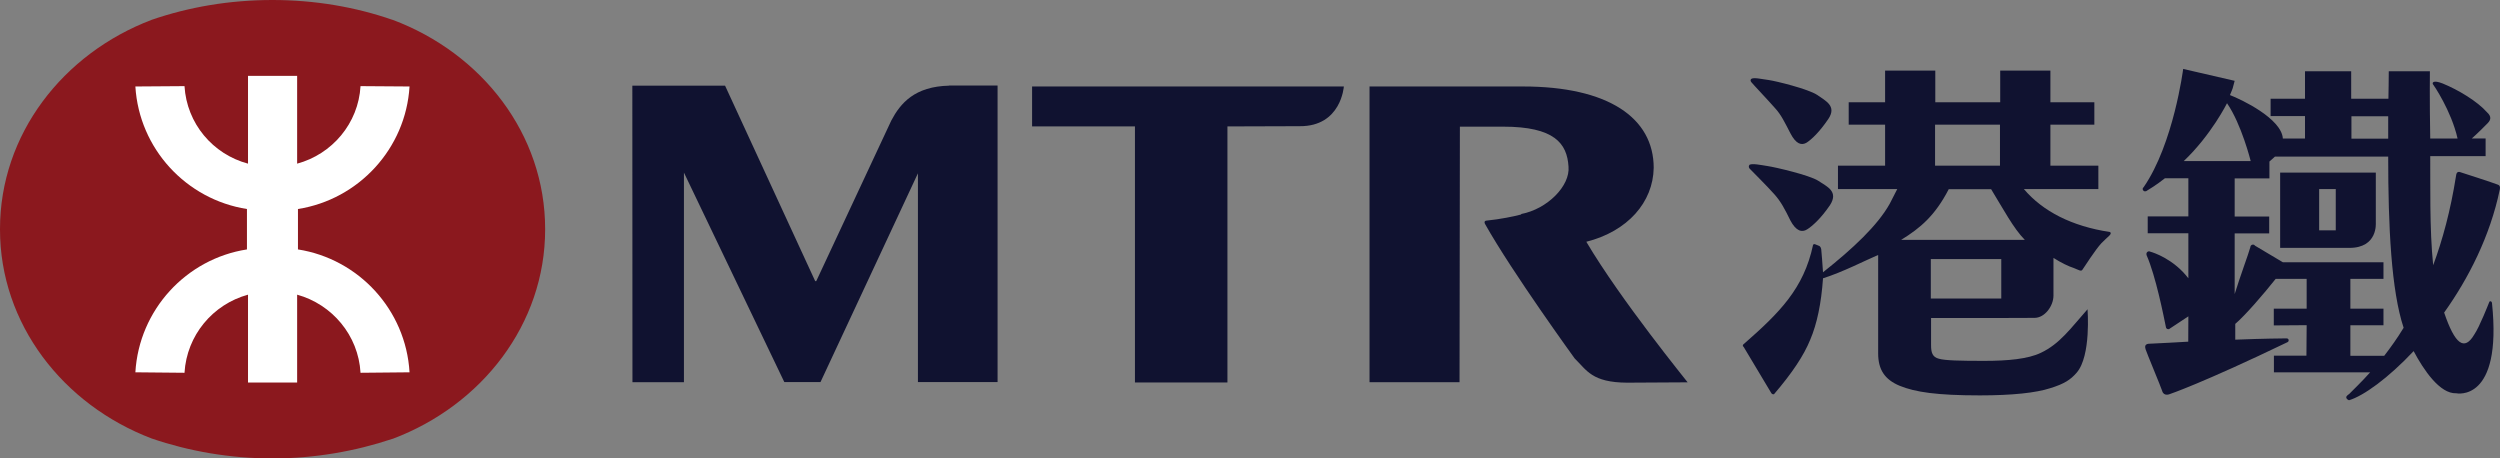
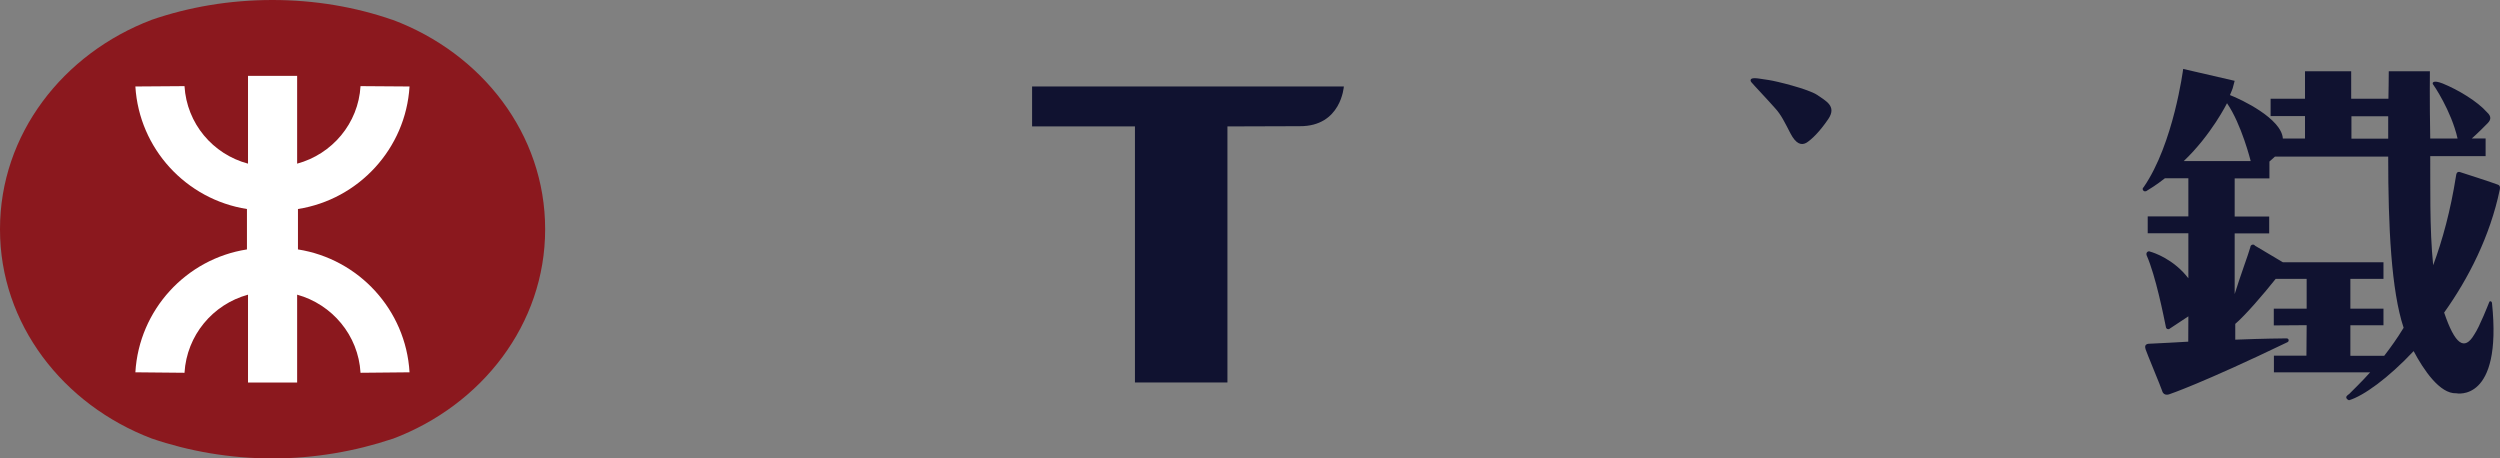
<svg xmlns="http://www.w3.org/2000/svg" version="1.0" id="Layer_1" x="0px" y="0px" enable-background="new 0 0 300 280" xml:space="preserve" viewBox="43.89 120.55 212.19 38.91">
  <rect x="43.89" y="120.55" width="212.19" height="38.91" fill="#808080" stroke="none" />
  <g>
    <path fill="#8B181E" d="M43.89,140.03c0,8,5.33,14.87,12.88,17.74c3.14,1.07,6.59,1.69,10.25,1.69c3.61,0,7.06-0.62,10.17-1.66   h0.02c7.6-2.86,12.95-9.76,12.95-17.77v-0.04c0-8.05-5.35-14.91-12.95-17.76h-0.02c-3.11-1.08-6.56-1.68-10.17-1.68   c-3.66,0-7.11,0.6-10.25,1.68c-7.55,2.87-12.88,9.73-12.88,17.76V140.03z" />
    <path fill="#FFFFFF" d="M64.85,141.72c-5.16,0.8-9.16,5.13-9.47,10.43l4.17,0.04c0.19-3.18,2.4-5.81,5.39-6.63v7.46h4.17v-7.46   c2.96,0.82,5.2,3.44,5.38,6.63l4.16-0.04c-0.31-5.3-4.31-9.62-9.47-10.43v-3.43c5.15-0.81,9.15-5.12,9.47-10.4l-4.16-0.03   c-0.18,3.17-2.42,5.78-5.38,6.58v-7.45h-4.17v7.45c-2.99-0.8-5.2-3.41-5.39-6.58l-4.17,0.03c0.32,5.28,4.31,9.59,9.47,10.4V141.72z   " />
    <path fill="#101230" d="M131.49,127.89v3.39h8.73v21.73h7.85v-21.73c0,0,6-0.02,6.13-0.02c3.53,0.03,3.75-3.37,3.75-3.37H131.49z" />
-     <path fill="#101230" d="M124.44,127.82c-2.91,0.07-4.12,1.48-4.9,2.96l-6.37,13.63h-0.09l-7.65-16.59h-7.87l0.01,25.17h4.37V135.2   l8.52,17.78h3.07l8.27-17.72v17.72h6.76l0,0v-25.17H124.44z" />
-     <path fill="#101230" d="M178.53,141.07c3.52-0.89,5.67-3.36,5.72-6.27c0-4.26-3.88-6.91-11.09-6.91h-13.03v25.1h7.64l0.03-21.69   h3.67c4.35,0,5.43,1.42,5.55,3.39c0.15,1.64-1.8,3.61-4.04,4.03l0.04,0.03c-0.67,0.17-1.72,0.4-3,0.53c-0.03,0-0.21,0.05-0.08,0.29   c2.29,4.08,7.6,11.4,7.6,11.4c1.04,1.02,1.47,2.04,4.45,2.06l5.14-0.03C187.13,152.98,181.45,146.02,178.53,141.07" />
    <path fill="#101230" d="M234.92,134.22c0,0-0.78-3.13-2.01-4.91c0,0-1.32,2.67-3.67,4.91H234.92z M246.59,130.42h-3.12v1.9h3.12   V130.42z M246.26,150.74c0.53-0.69,1.09-1.46,1.64-2.37c-1.05-3.16-1.31-8.58-1.31-14.53h-9.61l-0.47,0.42v1.43h-2.95v3.24h2.93   v1.43h-2.93v5.15c0.47-1.53,1.16-3.36,1.33-3.98c0-0.12,0.1-0.22,0.22-0.22c0.07,0,0.11,0.01,0.17,0.09l2.37,1.41h8.54v1.41h-2.81   v2.53h2.81v1.41h-2.81v2.59H246.26z M248.75,150.35c-2.15,2.29-4.25,3.8-5.48,4.17c-0.03,0-0.24-0.09-0.24-0.25   c0-0.13,0.25-0.28,0.25-0.28c0.4-0.41,1.05-1.02,1.78-1.84h-8.17v-1.41h2.76l0.02-2.59l-2.79,0.02v-1.42h2.79v-2.53h-2.63   c-0.99,1.25-2.58,3.1-3.43,3.82v1.34c2.59-0.1,3.81-0.1,4.35-0.11c0.21,0,0.24,0.24,0.09,0.32c-7.25,3.49-10,4.41-10,4.41   s-0.5,0.22-0.64-0.26c-0.06-0.23-1.37-3.37-1.41-3.54c-0.07-0.24-0.06-0.41,0.22-0.47c1.27-0.07,2.4-0.11,3.4-0.18l0.01-2.15   l-1.59,1.05c-0.03,0.04-0.07,0.04-0.13,0.04c-0.1,0-0.19-0.1-0.19-0.2c-0.18-0.88-0.86-4.33-1.64-6.09c0-0.01-0.01-0.05-0.01-0.11   c0-0.09,0.09-0.21,0.21-0.21c0.04,0,0.07,0.01,0.11,0.03c0.3,0.08,1.99,0.63,3.24,2.26v-3.82h-3.45v-1.43h3.45v-3.24h-1.99   c-0.75,0.59-1.32,0.93-1.52,1.05c-0.05,0.05-0.09,0.06-0.18,0.06c-0.09,0-0.19-0.09-0.19-0.21c0-0.05,0.04-0.11,0.09-0.15   c2.54-3.69,3.35-10.03,3.35-10.03l4.37,1.01c-0.18,0.71-0.13,0.56-0.4,1.21c0.95,0.36,4.38,1.99,4.49,3.69h1.88v-1.91h-2.92v-1.47   h2.92v-2.33h3.92v2.33h3.16c0.01-0.76,0.03-1.55,0.03-2.33h3.49c0,0-0.03,2.48,0.03,5.71h2.32c-0.53-2.36-2.06-4.59-2.09-4.61   c-0.07-0.11-0.02-0.39,0.81-0.07c1.34,0.54,2.97,1.53,3.78,2.45c0.39,0.36,0.33,0.64,0.06,0.92c-0.87,0.89-1.35,1.3-1.35,1.3h1.17   v1.5h-4.7c0.02,2.15-0.07,6.23,0.25,9.26c0.79-2.13,1.48-4.65,1.94-7.59c0.04-0.35,0.2-0.33,0.29-0.33c0.02,0,3.06,0.99,3.25,1.08   c0.28,0.08,0.17,0.43,0.17,0.43c-0.82,3.94-2.65,7.53-4.72,10.43c0.92,2.71,1.72,3.29,2.56,1.86c0.44-0.63,1.24-2.68,1.24-2.68   c0.04-0.09,0.04-0.14,0.12-0.14c0.12,0,0.14,0.14,0.14,0.14c0.89,8.5-3.03,7.67-3.03,7.67   C250.96,153.99,249.58,151.91,248.75,150.35z" />
-     <path fill="#101230" d="M243.29,141.59h-5.87v-6.39h8.12v4.27C245.53,139.46,245.74,141.59,243.29,141.59z M242.14,136.6h-1.41v3.5   h1.41V136.6z" />
-     <path fill="#101230" d="M205.25,140.91c1.64-1.01,2.88-2.06,4.04-4.3h3.6c1.05,1.71,1.89,3.32,2.86,4.3h-1.28h-0.88h-5.83l0,0   H205.25z M208.13,131.13h5.51v3.48h-5.51V131.13z M213.75,145.89h-5.98v-3.35h5.98V145.89z M213.75,147.54l2.82-0.01   c0.88,0,1.61-1.02,1.61-1.89c0-0.86,0-3.2,0-3.2c0.68,0.43,1.29,0.72,1.73,0.86c0.41,0.16,0.62,0.32,0.73,0.14   c0.16-0.23,1.09-1.69,1.61-2.25c0.27-0.28,0.51-0.48,0.64-0.61c0.29-0.26,0.07-0.34,0.07-0.34c-3.23-0.49-5.68-1.75-7.29-3.64h6.32   v-1.99h-4.07v-3.48h3.73v-1.9h-3.73v-2.69h-4.26v2.69h-5.51v-2.69h-4.26v2.69h-3.09v1.9h3.09v3.48h-4v1.99h5.03l-0.64,1.25   c-1.03,1.84-3.11,3.79-5.66,5.81c-0.03-0.57-0.14-1.84-0.15-1.94c-0.02-0.19-0.14-0.28-0.14-0.28s-0.27-0.12-0.39-0.16   c-0.14-0.05-0.17,0.08-0.17,0.08c-0.79,3.69-2.84,5.73-5.84,8.36c-0.25,0.15,0,0.37-0.09,0.2c0,0,2.33,3.88,2.4,4.01   c0.08,0.12,0.22,0.08,0.22,0.08c1.54-1.8,2.53-3.28,3.08-4.64c0.57-1.34,0.93-3.06,1.08-5.2c1.64-0.51,3.62-1.53,4.68-1.98v8.36   c0,1.36,0.55,2.22,1.84,2.75c1.3,0.53,3.14,0.81,6.79,0.81c2.77,0,4.77-0.22,5.97-0.61c1.21-0.37,1.74-0.73,2.25-1.32   c1.24-1.43,0.92-5.38,0.92-5.38c-1.42,1.6-2.35,2.94-3.97,3.7c-1.09,0.52-2.77,0.68-4.82,0.68c-2.02,0-3.3-0.03-3.82-0.18   c-0.56-0.14-0.67-0.53-0.67-1.16v-2.3H213.75z" />
    <path fill="#101230" d="M192.54,127.24c0.23-0.14,0.88,0.03,1.46,0.1c0.59,0.08,3.37,0.76,4.13,1.27c0.72,0.51,1.68,0.94,0.94,2.04   c-0.76,1.12-1.42,1.73-1.83,2c-0.44,0.27-0.91,0.14-1.39-0.79c-0.46-0.88-0.77-1.56-1.3-2.13c-0.53-0.61-1.86-2.01-2.01-2.2   C192.39,127.34,192.54,127.24,192.54,127.24z" />
-     <path fill="#101230" d="M192.39,134.53c0.26-0.12,0.93,0.02,1.56,0.12c0.61,0.09,3.51,0.76,4.26,1.24   c0.77,0.51,1.76,0.91,0.99,2.09c-0.78,1.14-1.5,1.77-1.93,2.04c-0.44,0.28-0.94,0.15-1.42-0.76c-0.46-0.94-0.81-1.61-1.35-2.21   c-0.55-0.63-1.95-2.02-2.12-2.2C192.25,134.67,192.39,134.53,192.39,134.53z" />
  </g>
</svg>